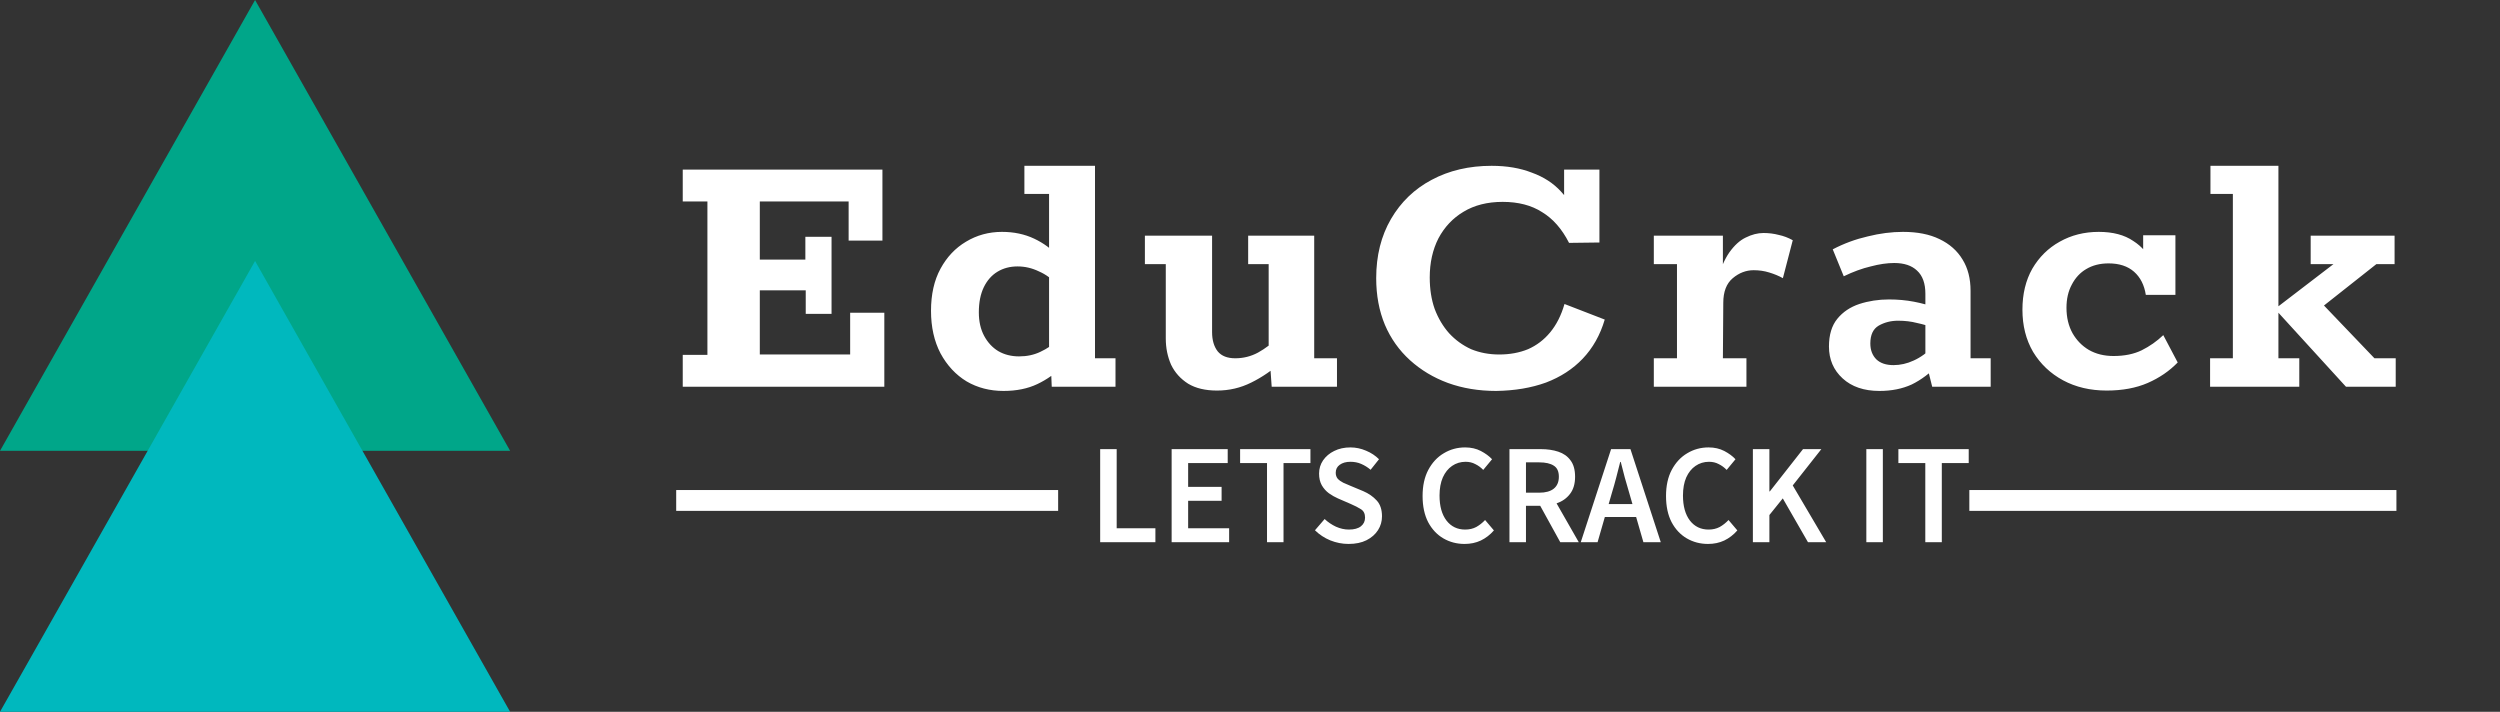
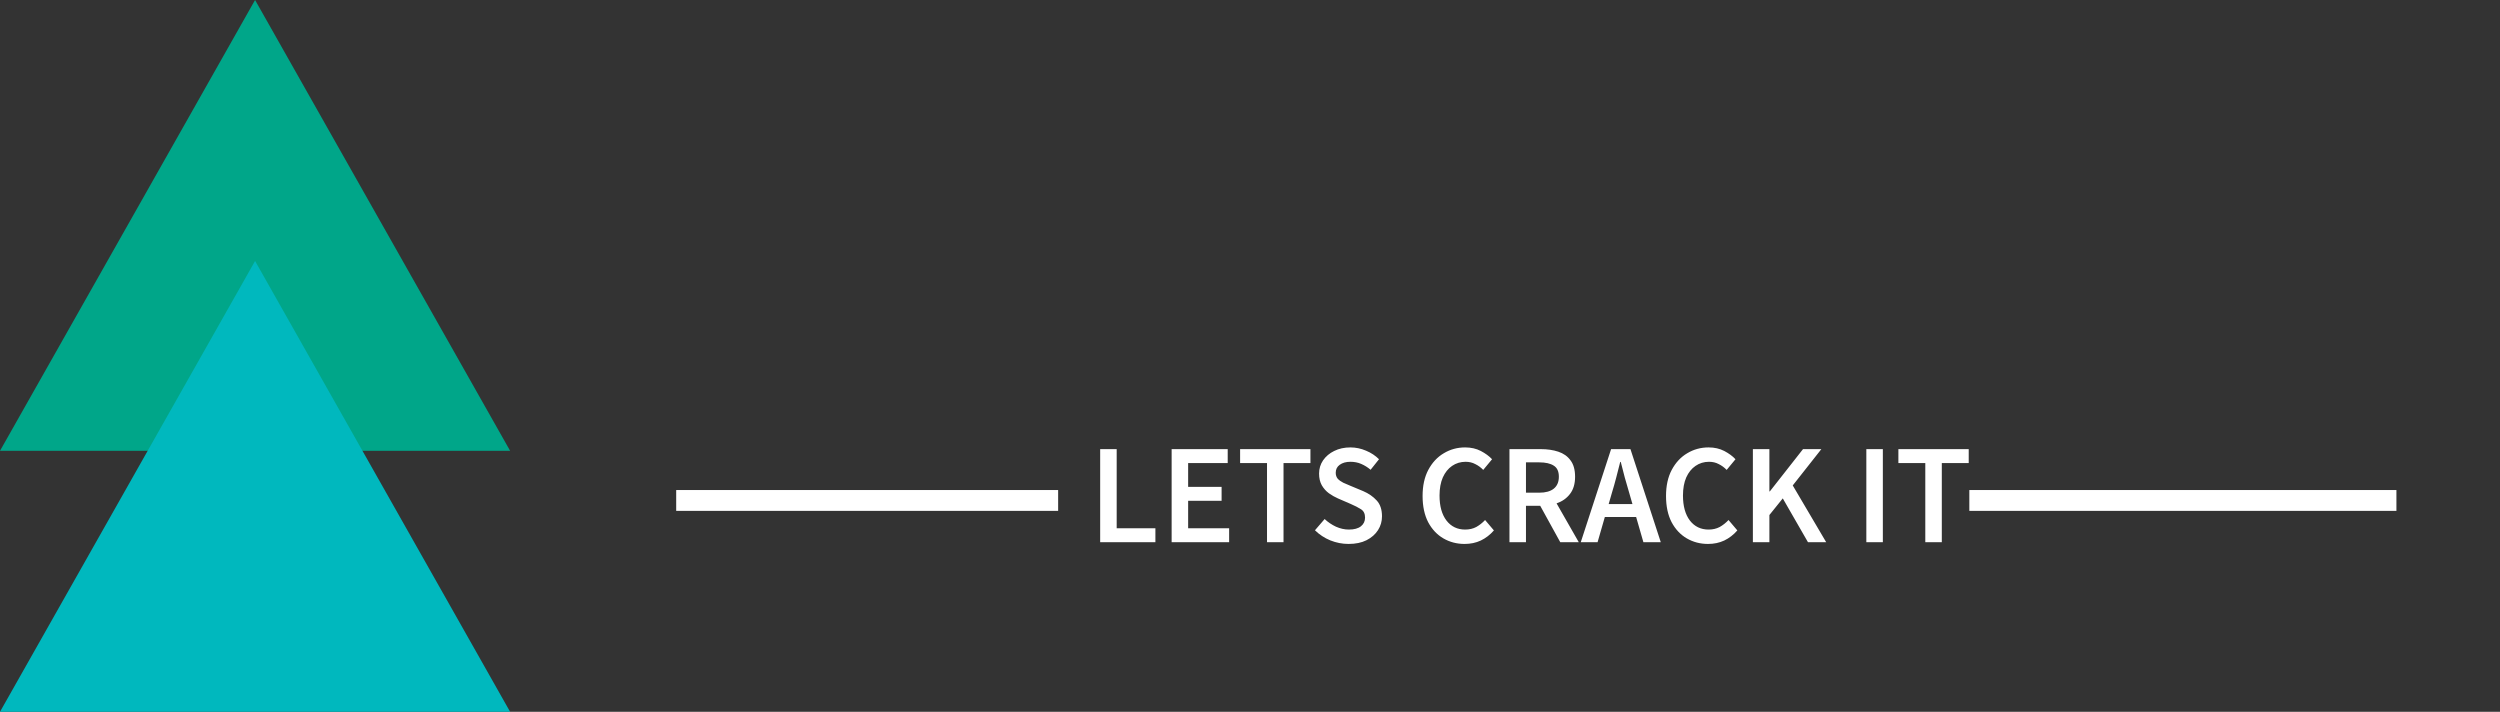
<svg xmlns="http://www.w3.org/2000/svg" width="144" height="41" viewBox="0 0 144 41" fill="none">
  <rect x="0" y="0" width="144" height="41" fill="#333333" stroke="none" />
-   <path d="M39.326 22.277V20.441H40.747V11.606H39.326V9.77H50.828V13.859H48.881V11.606H43.765V14.952H46.389V13.64H47.897V18.079H46.41V16.723H43.765V20.419H48.969V18.013H50.937V22.277H39.326ZM57.803 22.518C57.015 22.518 56.308 22.336 55.681 21.971C55.055 21.592 54.552 21.053 54.173 20.353C53.808 19.653 53.626 18.837 53.626 17.904C53.626 16.956 53.808 16.147 54.173 15.477C54.537 14.806 55.025 14.289 55.638 13.924C56.265 13.545 56.957 13.356 57.715 13.356C58.4 13.356 59.02 13.487 59.574 13.749C60.128 14.012 60.587 14.354 60.951 14.777L60.426 14.974V11.169H59.005V9.551H63.072V20.637H64.253V22.277H60.58L60.536 21.206L61.257 21.053C60.806 21.505 60.303 21.862 59.749 22.124C59.195 22.387 58.546 22.518 57.803 22.518ZM58.699 20.528C59.151 20.528 59.559 20.441 59.924 20.266C60.303 20.091 60.66 19.85 60.995 19.544L60.426 20.506V15.455L60.929 16.439C60.609 16.075 60.244 15.805 59.836 15.63C59.443 15.44 59.034 15.346 58.612 15.346C58.174 15.346 57.788 15.448 57.453 15.652C57.117 15.856 56.855 16.155 56.665 16.548C56.476 16.942 56.381 17.423 56.381 17.991C56.381 18.516 56.483 18.968 56.687 19.347C56.891 19.726 57.161 20.018 57.496 20.222C57.846 20.426 58.247 20.528 58.699 20.528ZM70.101 22.496C69.43 22.496 68.876 22.365 68.439 22.102C68.001 21.825 67.673 21.461 67.455 21.009C67.251 20.543 67.149 20.04 67.149 19.5V15.214H65.946V13.574H69.816V19.128C69.816 19.595 69.926 19.967 70.144 20.244C70.363 20.506 70.698 20.637 71.15 20.637C71.617 20.637 72.054 20.528 72.462 20.309C72.885 20.076 73.286 19.77 73.665 19.391L73.075 20.572V15.214H71.894V13.574H75.698V20.637H77.01V22.277H73.249L73.162 21.031L73.884 20.79C73.3 21.315 72.695 21.731 72.069 22.037C71.456 22.343 70.8 22.496 70.101 22.496ZM86.179 22.518C85.173 22.518 84.248 22.365 83.402 22.059C82.571 21.753 81.842 21.315 81.215 20.747C80.588 20.178 80.108 19.5 79.772 18.713C79.437 17.911 79.269 17.015 79.269 16.023C79.269 14.726 79.553 13.589 80.122 12.612C80.691 11.636 81.471 10.885 82.462 10.36C83.468 9.821 84.619 9.551 85.917 9.551C86.791 9.551 87.564 9.682 88.235 9.945C88.92 10.192 89.481 10.557 89.918 11.038C90.356 11.504 90.654 12.044 90.815 12.656L90.093 12.262V9.77H92.127V13.968L90.377 13.99C89.969 13.188 89.452 12.598 88.825 12.219C88.213 11.825 87.455 11.628 86.551 11.628C85.676 11.628 84.925 11.818 84.299 12.197C83.686 12.561 83.205 13.072 82.855 13.727C82.52 14.383 82.353 15.134 82.353 15.98C82.353 16.65 82.447 17.255 82.637 17.795C82.841 18.334 83.118 18.8 83.468 19.194C83.832 19.588 84.255 19.894 84.736 20.113C85.232 20.317 85.771 20.419 86.354 20.419C86.966 20.419 87.52 20.317 88.016 20.113C88.512 19.894 88.934 19.573 89.284 19.15C89.649 18.713 89.926 18.166 90.115 17.51L92.433 18.407C92.171 19.296 91.748 20.047 91.165 20.659C90.596 21.257 89.889 21.716 89.044 22.037C88.198 22.343 87.243 22.503 86.179 22.518ZM95.26 22.277V20.637H96.594V15.214H95.26V13.574H99.239V16.22H98.889C99.094 15.491 99.334 14.93 99.611 14.537C99.903 14.128 100.216 13.844 100.551 13.684C100.901 13.509 101.244 13.421 101.579 13.421C101.885 13.421 102.177 13.458 102.454 13.531C102.731 13.589 103 13.691 103.263 13.837L102.694 16.023C102.461 15.892 102.199 15.783 101.907 15.695C101.63 15.608 101.331 15.564 101.011 15.564C100.573 15.564 100.172 15.717 99.808 16.023C99.443 16.33 99.261 16.803 99.261 17.445L99.239 20.637H100.595V22.277H95.26ZM108.256 22.518C107.367 22.518 106.66 22.277 106.135 21.796C105.61 21.315 105.348 20.703 105.348 19.959C105.348 19.289 105.508 18.757 105.829 18.363C106.149 17.97 106.572 17.685 107.097 17.51C107.636 17.335 108.205 17.248 108.803 17.248C109.313 17.248 109.794 17.292 110.246 17.379C110.698 17.467 111.099 17.576 111.448 17.707L110.902 17.795V16.92C110.902 16.322 110.741 15.878 110.421 15.586C110.115 15.295 109.677 15.149 109.109 15.149C108.701 15.149 108.249 15.214 107.753 15.346C107.257 15.462 106.74 15.652 106.2 15.914L105.566 14.362C106.208 14.026 106.878 13.778 107.578 13.618C108.278 13.443 108.956 13.356 109.612 13.356C110.443 13.356 111.142 13.494 111.711 13.771C112.294 14.048 112.739 14.442 113.045 14.952C113.351 15.448 113.504 16.045 113.504 16.745V20.637H114.663V22.277H111.295L110.967 20.965H111.689C111.179 21.49 110.654 21.884 110.115 22.146C109.575 22.394 108.956 22.518 108.256 22.518ZM109.065 21.031C109.459 21.031 109.845 20.944 110.224 20.768C110.618 20.594 111.011 20.309 111.405 19.916L110.902 20.725V18.429L111.361 18.888C111.084 18.771 110.771 18.677 110.421 18.604C110.085 18.516 109.721 18.473 109.327 18.473C108.919 18.473 108.547 18.567 108.212 18.757C107.891 18.946 107.731 19.289 107.731 19.785C107.731 20.164 107.848 20.47 108.081 20.703C108.314 20.922 108.642 21.031 109.065 21.031ZM121.347 22.496C120.399 22.496 119.561 22.299 118.832 21.906C118.103 21.512 117.527 20.965 117.104 20.266C116.696 19.566 116.492 18.757 116.492 17.838C116.492 16.935 116.682 16.147 117.061 15.477C117.454 14.806 117.979 14.289 118.635 13.924C119.306 13.545 120.056 13.356 120.887 13.356C121.704 13.356 122.367 13.531 122.877 13.88C123.402 14.216 123.759 14.653 123.949 15.193H123.446V13.553H125.304V16.986H123.599C123.511 16.417 123.285 15.973 122.921 15.652C122.556 15.331 122.068 15.171 121.456 15.171C120.96 15.171 120.53 15.28 120.166 15.499C119.816 15.703 119.539 16.002 119.335 16.395C119.131 16.774 119.029 17.219 119.029 17.729C119.029 18.283 119.145 18.771 119.379 19.194C119.612 19.602 119.925 19.923 120.319 20.156C120.727 20.39 121.201 20.506 121.74 20.506C122.367 20.506 122.906 20.397 123.358 20.178C123.825 19.945 124.24 19.653 124.605 19.303L125.436 20.878C124.955 21.373 124.379 21.767 123.708 22.059C123.038 22.35 122.25 22.496 121.347 22.496ZM127.301 22.277V20.637H128.613V11.169H127.322V9.551H131.237V17.642L134.407 15.214H133.095V13.574H137.928V15.214H136.878L133.861 17.598L136.769 20.637H137.993V22.277H135.129L131.237 18.013V20.637H132.439V22.277H127.301Z" fill="white" />
  <path d="M63.37 31.232V25.87H64.321V30.429H66.551V31.232H63.37ZM67.486 31.232V25.87H70.716V26.673H68.437V28.043H70.364V28.846H68.437V30.429H70.798V31.232H67.486ZM72.98 31.232V26.673H71.43V25.87H75.481V26.673H73.931V31.232H72.98ZM77.676 31.331C77.315 31.331 76.966 31.262 76.626 31.126C76.293 30.989 75.998 30.795 75.741 30.544L76.299 29.896C76.49 30.076 76.709 30.224 76.954 30.339C77.201 30.448 77.447 30.503 77.692 30.503C77.999 30.503 78.231 30.44 78.389 30.314C78.548 30.188 78.627 30.022 78.627 29.814C78.627 29.59 78.548 29.428 78.389 29.33C78.237 29.232 78.04 29.131 77.799 29.027L77.061 28.707C76.886 28.63 76.714 28.532 76.544 28.412C76.38 28.291 76.244 28.138 76.135 27.952C76.031 27.767 75.979 27.542 75.979 27.28C75.979 26.996 76.055 26.742 76.208 26.517C76.367 26.288 76.58 26.107 76.848 25.976C77.121 25.84 77.433 25.771 77.783 25.771C78.094 25.771 78.395 25.834 78.685 25.96C78.975 26.08 79.223 26.244 79.431 26.452L78.947 27.059C78.778 26.916 78.597 26.804 78.406 26.722C78.22 26.64 78.012 26.599 77.783 26.599C77.531 26.599 77.326 26.657 77.168 26.772C77.015 26.881 76.938 27.034 76.938 27.231C76.938 27.367 76.976 27.482 77.053 27.575C77.135 27.663 77.242 27.739 77.373 27.805C77.504 27.865 77.643 27.925 77.791 27.985L78.521 28.289C78.838 28.425 79.097 28.606 79.3 28.83C79.502 29.049 79.603 29.352 79.603 29.74C79.603 30.03 79.527 30.295 79.374 30.535C79.221 30.776 78.999 30.97 78.709 31.118C78.425 31.26 78.081 31.331 77.676 31.331ZM84.36 31.331C83.912 31.331 83.505 31.224 83.138 31.011C82.772 30.798 82.48 30.486 82.261 30.076C82.048 29.661 81.941 29.158 81.941 28.567C81.941 27.983 82.05 27.482 82.269 27.067C82.493 26.646 82.791 26.326 83.163 26.107C83.535 25.883 83.945 25.771 84.393 25.771C84.732 25.771 85.032 25.84 85.295 25.976C85.557 26.113 85.773 26.271 85.943 26.452L85.434 27.067C85.298 26.925 85.145 26.813 84.975 26.731C84.811 26.643 84.625 26.599 84.418 26.599C84.128 26.599 83.868 26.679 83.638 26.837C83.414 26.99 83.237 27.212 83.106 27.501C82.98 27.791 82.917 28.138 82.917 28.543C82.917 29.155 83.051 29.636 83.319 29.986C83.587 30.33 83.945 30.503 84.393 30.503C84.633 30.503 84.847 30.453 85.032 30.355C85.218 30.251 85.388 30.117 85.541 29.953L86.049 30.552C85.831 30.803 85.579 30.997 85.295 31.134C85.016 31.265 84.704 31.331 84.36 31.331ZM86.945 31.232V25.87H88.757C89.128 25.87 89.462 25.919 89.757 26.017C90.058 26.116 90.293 26.282 90.462 26.517C90.637 26.747 90.725 27.061 90.725 27.46C90.725 27.87 90.626 28.201 90.43 28.453C90.238 28.704 89.981 28.884 89.659 28.994L90.938 31.232H89.872L88.716 29.133H87.896V31.232H86.945ZM87.896 28.379H88.658C89.025 28.379 89.303 28.302 89.495 28.149C89.692 27.991 89.79 27.761 89.79 27.46C89.79 27.154 89.692 26.941 89.495 26.821C89.303 26.695 89.025 26.632 88.658 26.632H87.896V28.379ZM92.848 28.379L92.659 29.035H94.029L93.84 28.379C93.753 28.095 93.668 27.802 93.586 27.501C93.51 27.201 93.433 26.903 93.356 26.608H93.324C93.252 26.908 93.176 27.209 93.094 27.51C93.017 27.805 92.936 28.095 92.848 28.379ZM91.052 31.232L92.799 25.87H93.914L95.661 31.232H94.66L94.242 29.781H92.438L92.02 31.232H91.052ZM98.382 31.331C97.933 31.331 97.526 31.224 97.16 31.011C96.794 30.798 96.501 30.486 96.283 30.076C96.069 29.661 95.963 29.158 95.963 28.567C95.963 27.983 96.072 27.482 96.291 27.067C96.515 26.646 96.813 26.326 97.185 26.107C97.556 25.883 97.966 25.771 98.415 25.771C98.754 25.771 99.054 25.84 99.317 25.976C99.579 26.113 99.795 26.271 99.964 26.452L99.456 27.067C99.319 26.925 99.166 26.813 98.997 26.731C98.833 26.643 98.647 26.599 98.439 26.599C98.149 26.599 97.89 26.679 97.66 26.837C97.436 26.99 97.258 27.212 97.127 27.501C97.001 27.791 96.939 28.138 96.939 28.543C96.939 29.155 97.073 29.636 97.34 29.986C97.608 30.33 97.966 30.503 98.415 30.503C98.655 30.503 98.868 30.453 99.054 30.355C99.24 30.251 99.409 30.117 99.563 29.953L100.071 30.552C99.852 30.803 99.601 30.997 99.317 31.134C99.038 31.265 98.726 31.331 98.382 31.331ZM100.966 31.232V25.87H101.917V28.305H101.942L103.853 25.87H104.91L103.262 27.961L105.189 31.232H104.14L102.688 28.707L101.917 29.666V31.232H100.966ZM107.501 31.232V25.87H108.452V31.232H107.501ZM110.897 31.232V26.673H109.347V25.87H113.398V26.673H111.848V31.232H110.897Z" fill="white" />
  <line x1="38.949" y1="28.826" x2="60.949" y2="28.826" stroke="white" stroke-width="1.2" />
  <line x1="113.434" y1="28.826" x2="138.034" y2="28.826" stroke="white" stroke-width="1.2" />
  <path d="M29.383 25.967H0L14.692 0L29.383 25.967Z" fill="#00A689" />
  <path d="M29.383 41H0L14.692 15.033L29.383 41Z" fill="#00B8BE" />
</svg>